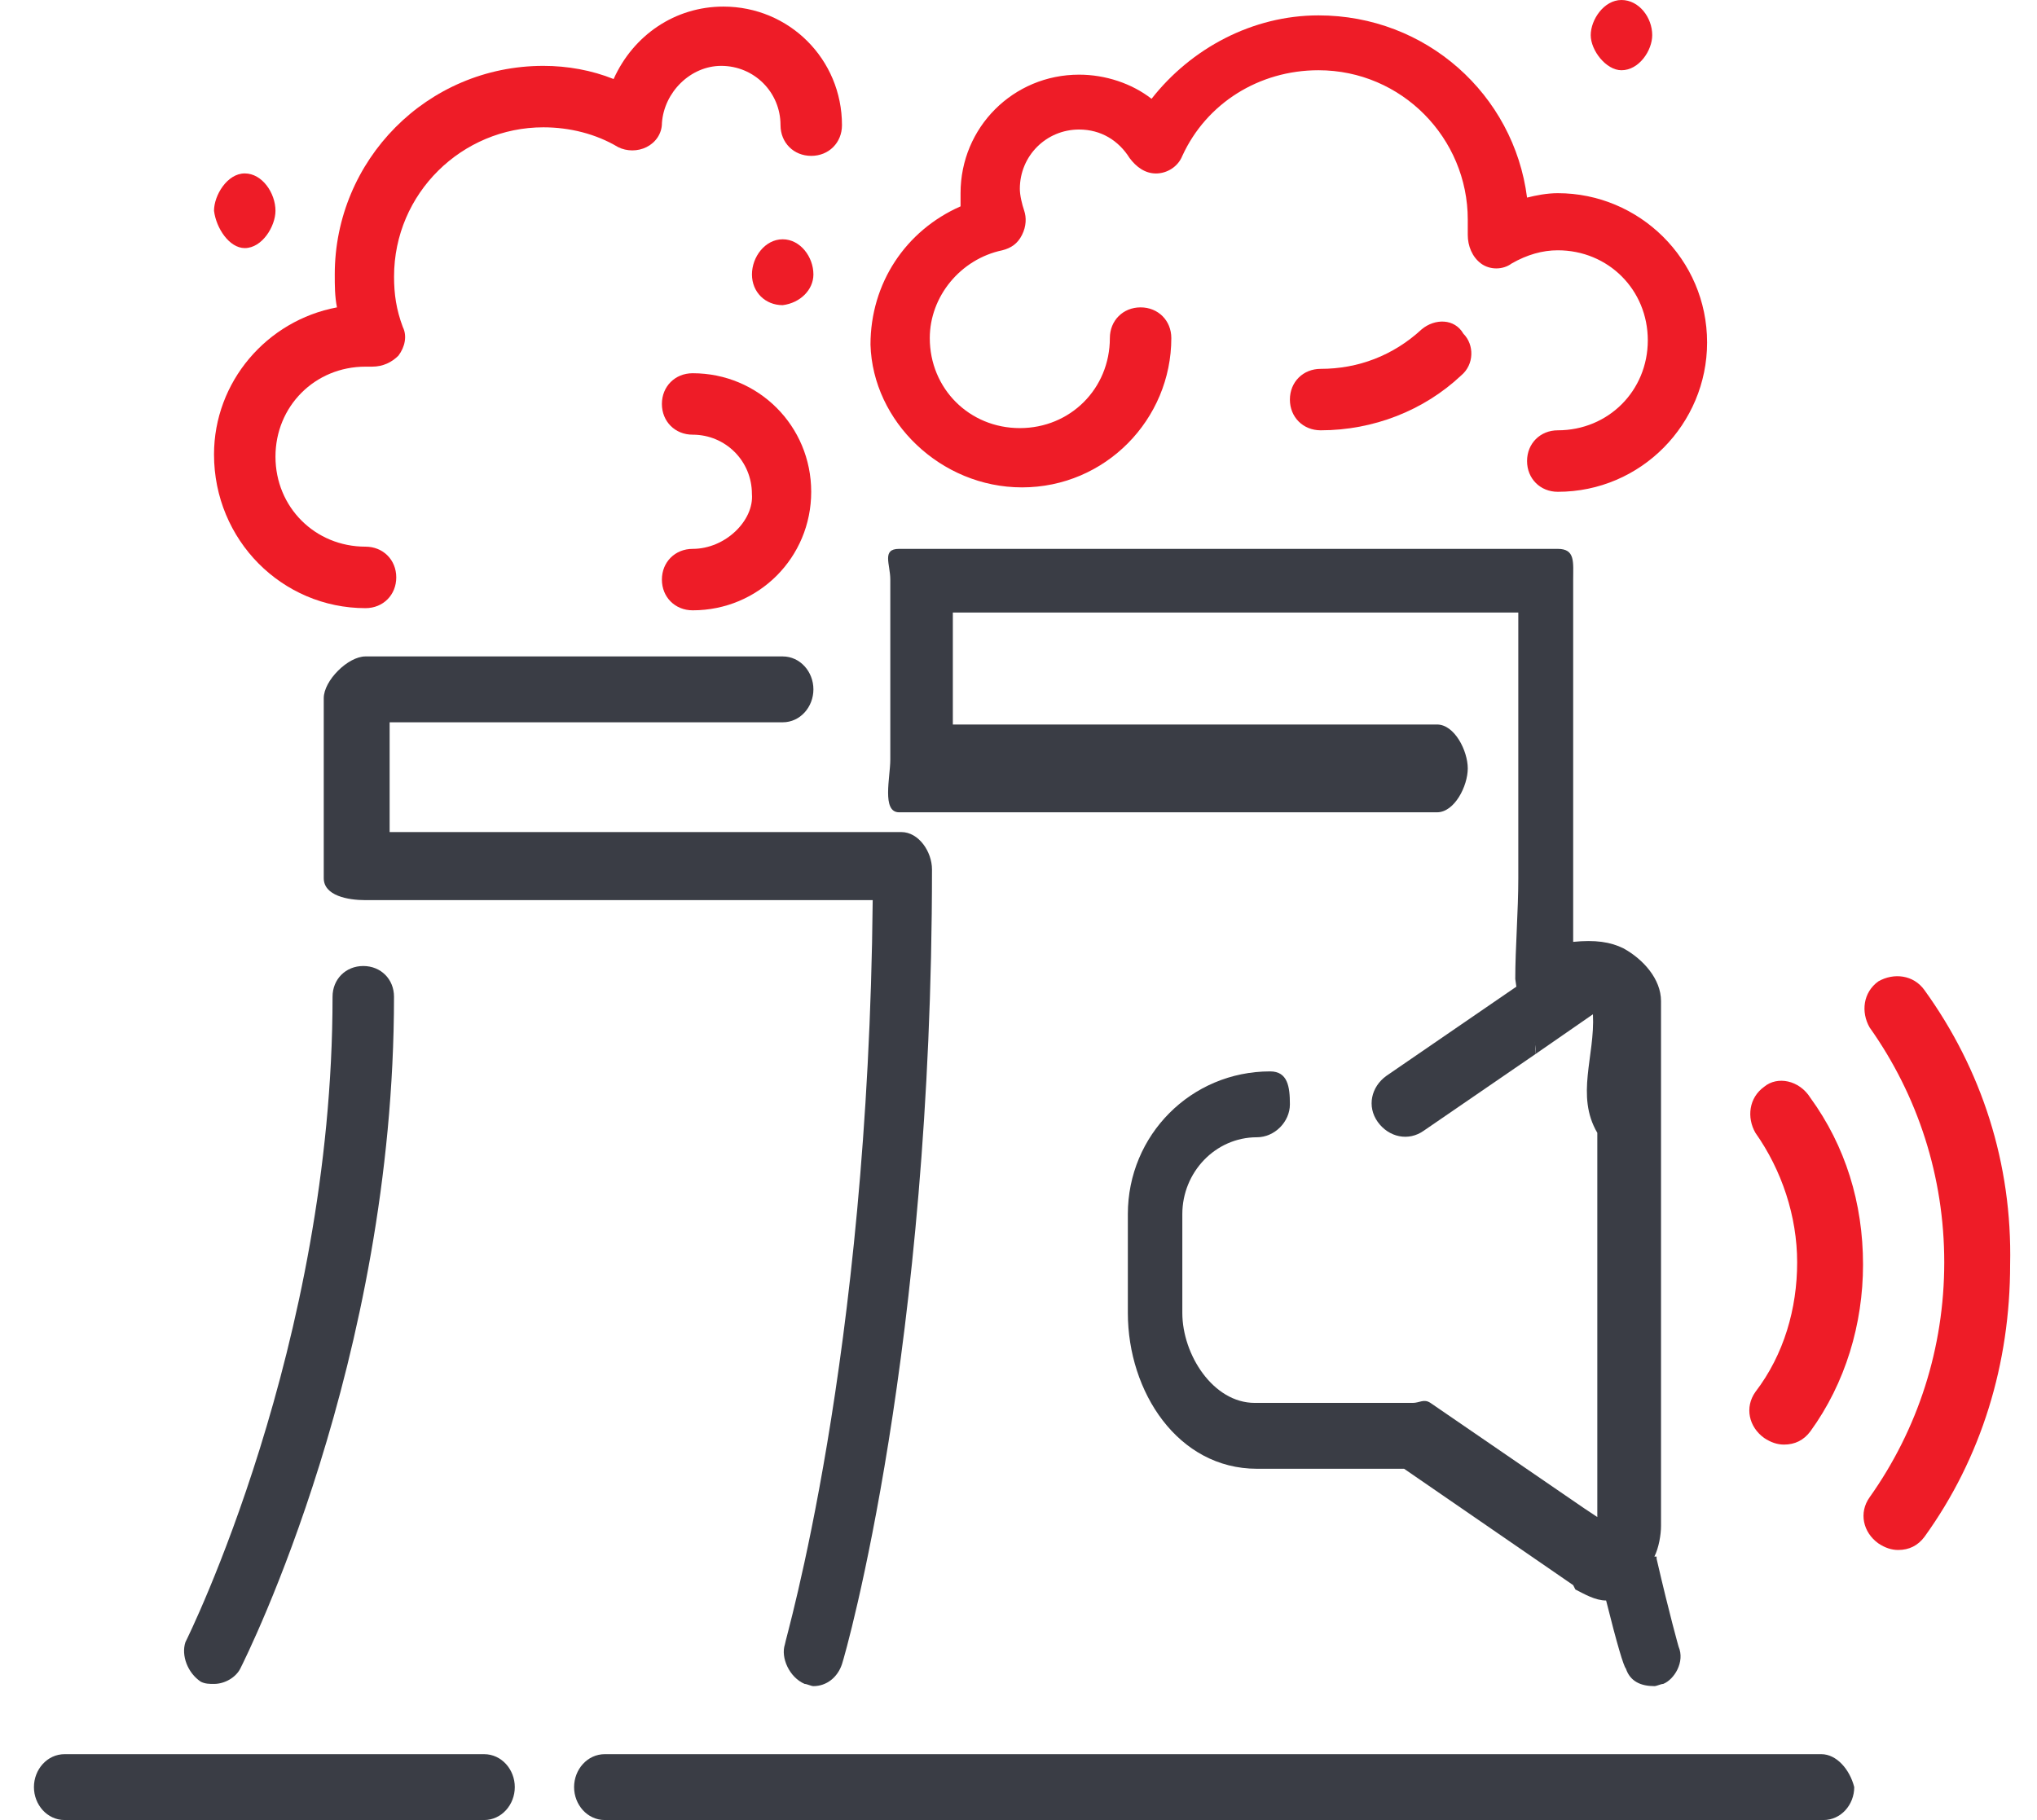
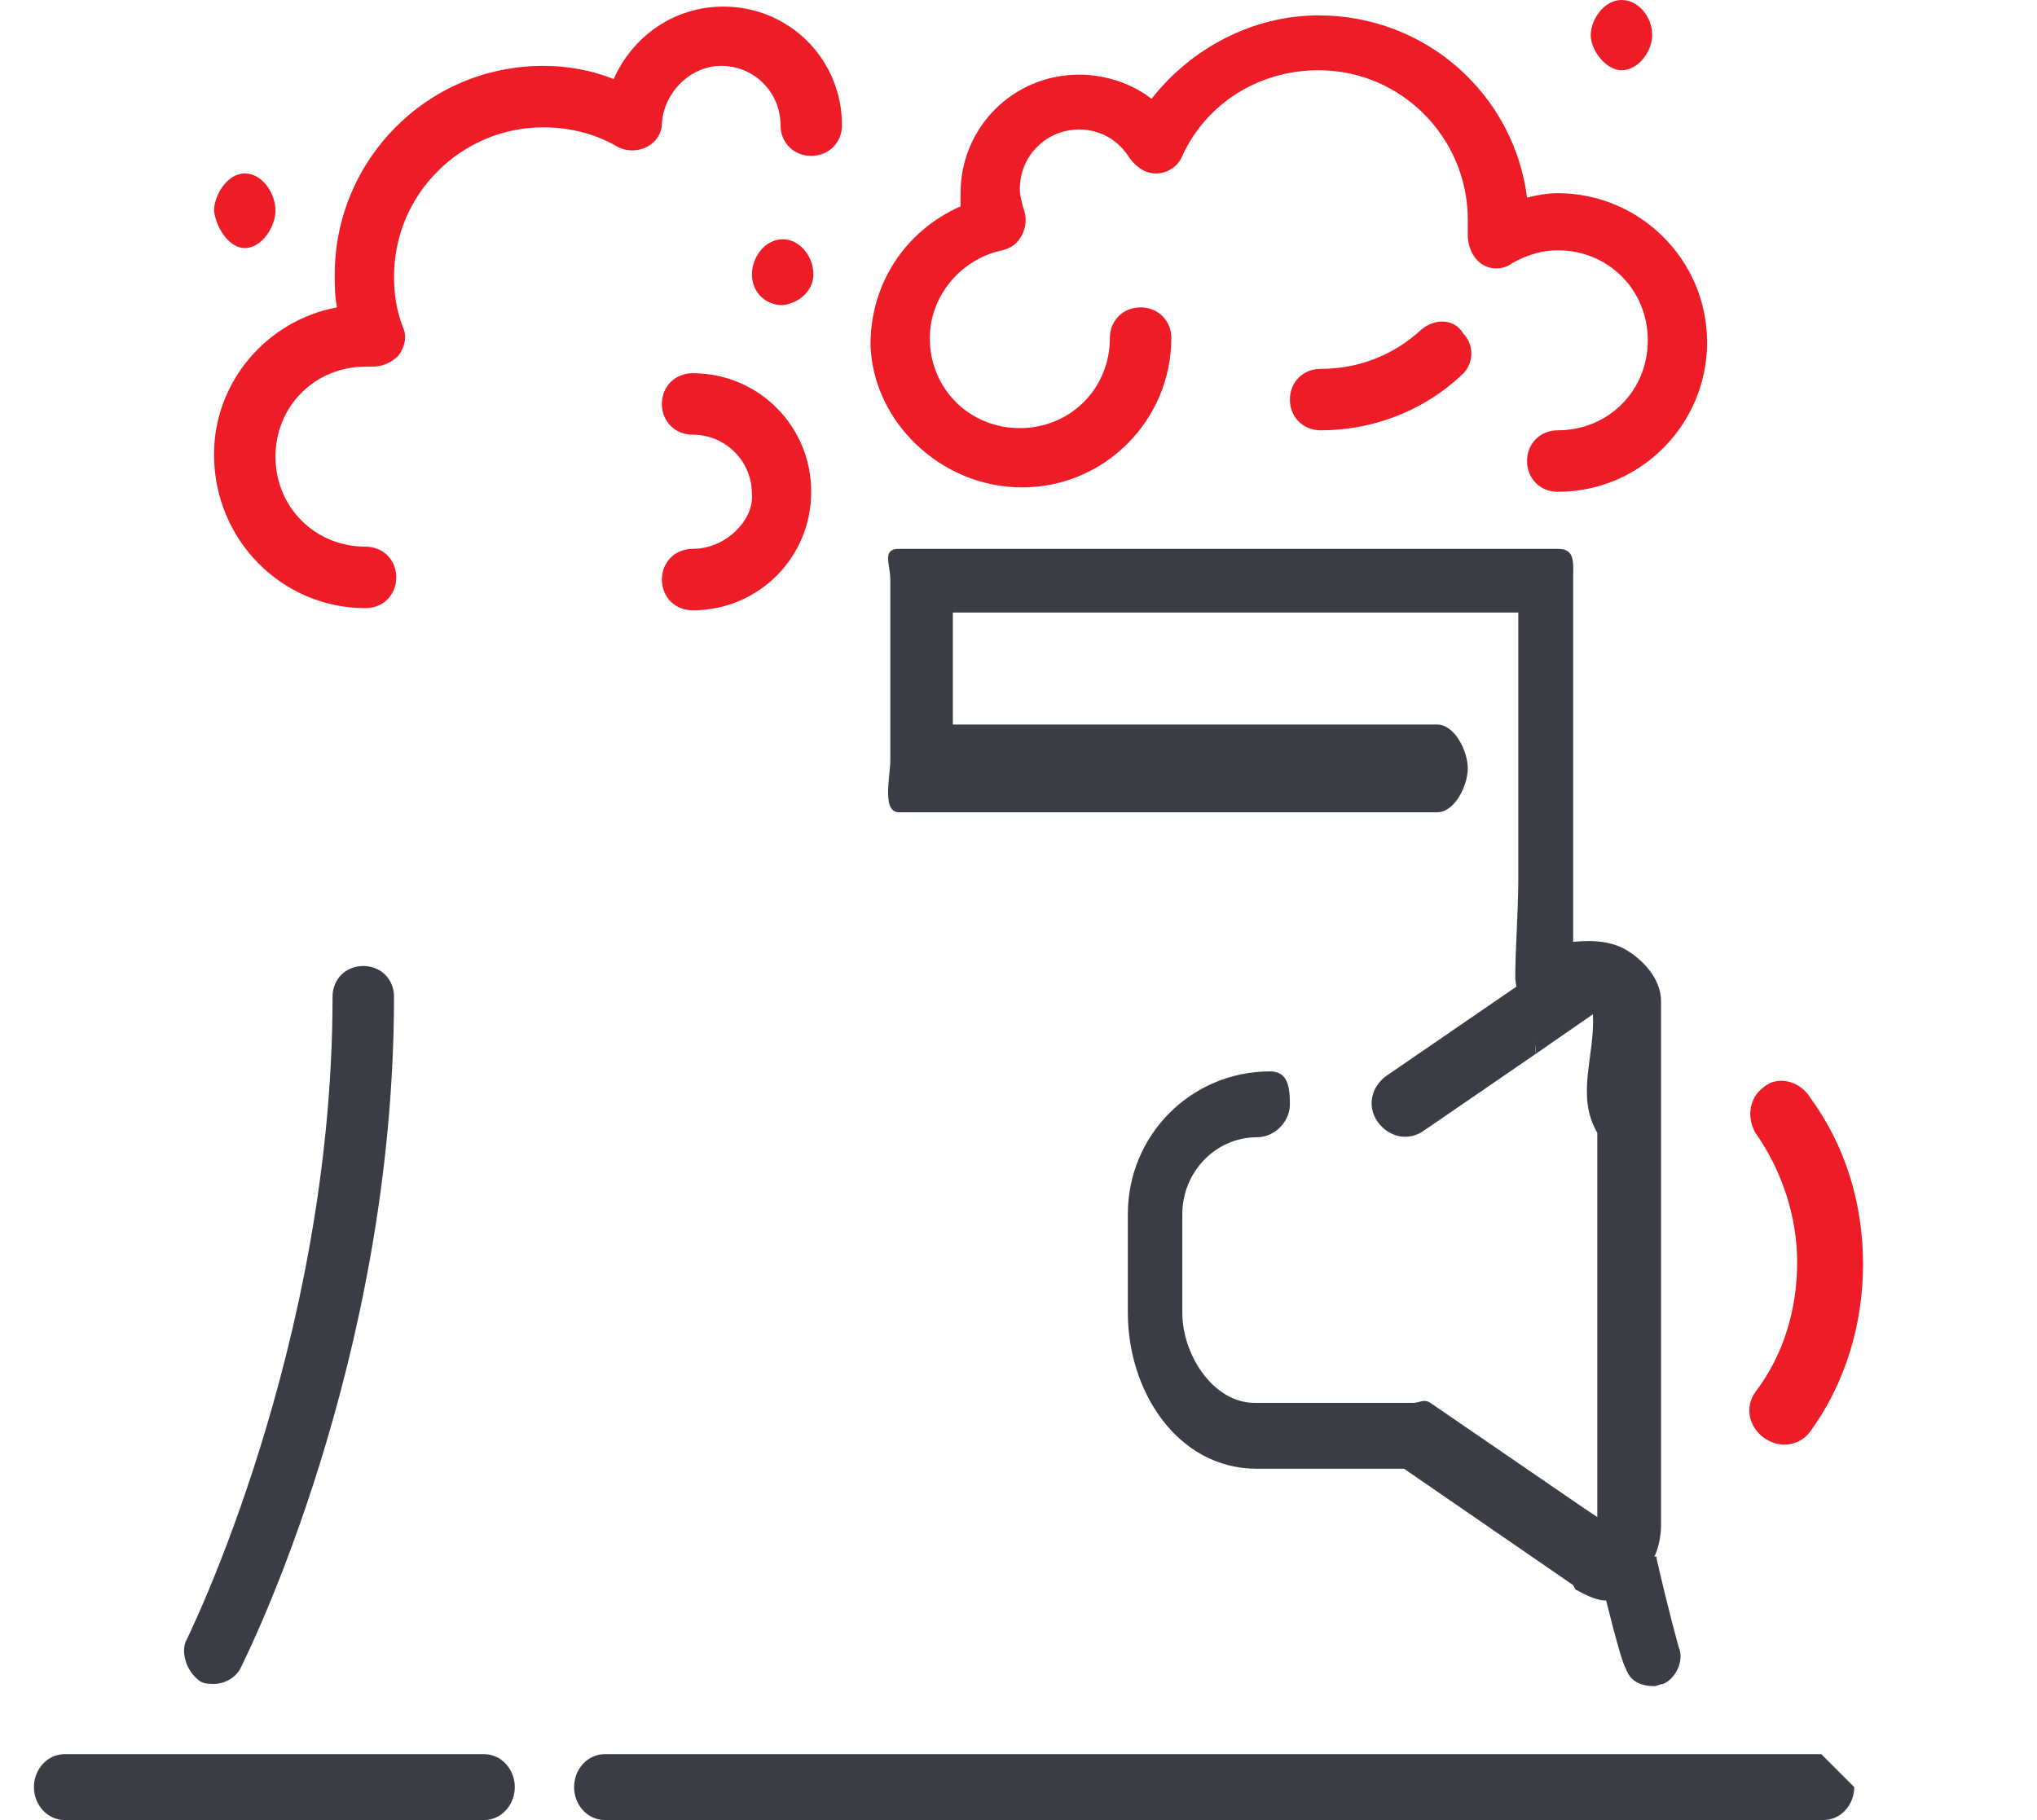
<svg xmlns="http://www.w3.org/2000/svg" width="47" height="42" viewBox="0 0 47 42" fill="none">
  <path d="M40.706 25.078C40.351 25.332 40.3 25.788 40.503 26.142C41.111 27.003 41.466 28.067 41.466 29.131C41.466 30.195 41.162 31.259 40.503 32.12C40.25 32.475 40.351 32.931 40.706 33.184C40.858 33.286 41.01 33.336 41.162 33.336C41.415 33.336 41.618 33.235 41.77 33.032C42.58 31.918 42.986 30.55 42.986 29.182C42.986 27.764 42.58 26.446 41.77 25.332C41.516 24.926 41.01 24.825 40.706 25.078Z" fill="#EE1C27" />
-   <path d="M44.404 22.849C44.151 22.494 43.695 22.444 43.34 22.646C42.986 22.9 42.935 23.356 43.138 23.71C44.252 25.281 44.86 27.155 44.86 29.131C44.86 31.107 44.252 32.982 43.138 34.552C42.884 34.907 42.986 35.363 43.34 35.616C43.492 35.718 43.644 35.768 43.796 35.768C44.05 35.768 44.252 35.667 44.404 35.464C45.721 33.64 46.38 31.462 46.38 29.182C46.431 26.851 45.721 24.673 44.404 22.849Z" fill="#EE1C27" />
  <path d="M31.991 24.825C31.636 25.078 31.535 25.534 31.788 25.889C32.042 26.244 32.498 26.345 32.852 26.092L35.436 24.319C35.386 23.711 35.386 23.103 35.386 22.495L31.991 24.825Z" fill="#3A3D45" />
  <path d="M18.768 6.333C18.768 5.928 18.465 5.522 18.059 5.522C17.654 5.522 17.35 5.928 17.35 6.333C17.35 6.738 17.654 7.042 18.059 7.042C18.465 6.991 18.768 6.687 18.768 6.333Z" fill="#EE1C27" />
  <path d="M15.982 12.666C15.576 12.666 15.272 12.97 15.272 13.375C15.272 13.78 15.576 14.084 15.982 14.084C17.501 14.084 18.717 12.868 18.717 11.349C18.717 9.829 17.501 8.613 15.982 8.613C15.576 8.613 15.272 8.917 15.272 9.322C15.272 9.727 15.576 10.031 15.982 10.031C16.741 10.031 17.349 10.639 17.349 11.399C17.4 12.007 16.741 12.666 15.982 12.666Z" fill="#EE1C27" />
-   <path d="M18.566 38.859C18.616 38.859 18.718 38.91 18.768 38.91C19.072 38.91 19.326 38.707 19.427 38.403C19.528 38.099 21.504 31.107 21.504 20.063C21.504 19.657 21.2 19.201 20.795 19.201H8.99V16.668H18.059C18.464 16.668 18.768 16.314 18.768 15.908C18.768 15.503 18.464 15.148 18.059 15.148H8.433C8.028 15.148 7.47 15.706 7.47 16.111V20.265C7.47 20.671 8.028 20.772 8.433 20.772H20.136C20.035 31.411 18.11 37.846 18.11 37.947C18.009 38.251 18.211 38.707 18.566 38.859Z" fill="#3A3D45" />
  <path d="M37.412 1.621C37.818 1.621 38.122 1.165 38.122 0.811C38.122 0.405 37.818 0 37.412 0C37.007 0 36.703 0.456 36.703 0.811C36.703 1.165 37.058 1.621 37.412 1.621Z" fill="#EE1C27" />
  <path d="M38.73 37.998C38.73 37.998 38.527 37.288 38.223 35.971C38.223 35.971 38.223 35.971 38.223 35.92H38.172C38.274 35.718 38.325 35.414 38.325 35.211V23.102C38.325 22.596 37.919 22.14 37.463 21.887C37.159 21.735 36.805 21.684 36.298 21.735C36.298 21.279 36.298 20.772 36.298 20.265V13.375C36.298 12.97 36.349 12.666 35.943 12.666H20.744C20.339 12.666 20.542 13.02 20.542 13.375V17.529C20.542 17.935 20.339 18.745 20.744 18.745H33.157C33.562 18.745 33.866 18.137 33.866 17.732C33.866 17.327 33.562 16.719 33.157 16.719H21.985V14.135H35.032V20.265C35.032 21.025 34.962 21.882 34.962 22.591L35.032 23.085C35.032 23.693 35.437 23.71 35.437 24.318L36.754 23.406C36.805 24.369 36.349 25.281 36.855 26.142V35.008L36.551 34.806L33.005 32.374C32.853 32.273 32.752 32.374 32.599 32.374H28.952C27.989 32.374 27.28 31.259 27.28 30.297V28.017C27.28 27.054 28.04 26.244 29.002 26.244C29.408 26.244 29.762 25.889 29.762 25.484C29.762 25.078 29.712 24.724 29.306 24.724C27.483 24.724 26.023 26.193 26.023 28.017V30.297C26.023 32.12 27.178 33.894 29.002 33.894H32.397L36.298 36.579L36.349 36.68C36.551 36.782 36.805 36.934 37.058 36.934C37.311 37.947 37.463 38.453 37.514 38.504C37.615 38.808 37.868 38.91 38.172 38.91C38.223 38.91 38.325 38.859 38.375 38.859C38.629 38.758 38.882 38.352 38.73 37.998Z" fill="#3A3D45" />
  <path d="M23.581 11.247C25.506 11.247 27.026 9.677 27.026 7.802C27.026 7.397 26.722 7.093 26.317 7.093C25.912 7.093 25.608 7.397 25.608 7.802C25.608 8.968 24.696 9.879 23.531 9.879C22.365 9.879 21.453 8.968 21.453 7.802C21.453 6.84 22.163 5.978 23.125 5.776C23.328 5.725 23.48 5.624 23.581 5.421C23.683 5.218 23.683 5.016 23.632 4.864C23.581 4.712 23.531 4.509 23.531 4.357C23.531 3.597 24.139 2.989 24.898 2.989C25.405 2.989 25.81 3.243 26.064 3.648C26.216 3.851 26.418 4.003 26.672 4.003C26.925 4.003 27.178 3.851 27.28 3.597C27.837 2.381 29.053 1.621 30.421 1.621C32.346 1.621 33.866 3.192 33.866 5.066C33.866 5.168 33.866 5.269 33.866 5.421C33.866 5.674 33.967 5.928 34.17 6.08C34.373 6.232 34.676 6.232 34.879 6.08C35.234 5.877 35.589 5.776 35.943 5.776C37.108 5.776 38.02 6.688 38.02 7.853C38.02 9.018 37.108 9.93 35.943 9.93C35.538 9.93 35.234 10.234 35.234 10.639C35.234 11.045 35.538 11.349 35.943 11.349C37.868 11.349 39.388 9.778 39.388 7.904C39.388 5.978 37.818 4.458 35.943 4.458C35.69 4.458 35.437 4.509 35.234 4.56C34.93 2.179 32.903 0.355 30.421 0.355C28.901 0.355 27.482 1.115 26.57 2.28C26.114 1.925 25.506 1.723 24.898 1.723C23.379 1.723 22.163 2.939 22.163 4.458C22.163 4.56 22.163 4.661 22.163 4.762C20.896 5.32 20.085 6.536 20.085 7.954C20.136 9.727 21.707 11.247 23.581 11.247Z" fill="#EE1C27" />
  <path d="M32.802 7.6C32.144 8.208 31.333 8.512 30.472 8.512C30.066 8.512 29.762 8.815 29.762 9.221C29.762 9.626 30.066 9.93 30.472 9.93C31.688 9.93 32.853 9.474 33.714 8.664C34.018 8.41 34.018 7.954 33.765 7.701C33.562 7.346 33.106 7.346 32.802 7.6Z" fill="#EE1C27" />
  <path d="M8.433 14.034C8.839 14.034 9.143 13.73 9.143 13.324C9.143 12.919 8.839 12.615 8.433 12.615C7.268 12.615 6.356 11.703 6.356 10.538C6.356 9.373 7.268 8.461 8.433 8.461H8.484H8.585C8.839 8.461 9.041 8.359 9.193 8.207C9.345 8.005 9.396 7.751 9.295 7.549C9.143 7.143 9.092 6.789 9.092 6.383C9.092 4.458 10.662 2.938 12.537 2.938C13.145 2.938 13.753 3.09 14.26 3.394C14.462 3.496 14.716 3.496 14.918 3.394C15.121 3.293 15.273 3.09 15.273 2.837C15.323 2.128 15.931 1.52 16.641 1.52C17.401 1.52 18.009 2.128 18.009 2.888C18.009 3.293 18.313 3.597 18.718 3.597C19.123 3.597 19.427 3.293 19.427 2.888C19.427 1.368 18.211 0.152 16.691 0.152C15.577 0.152 14.614 0.81 14.158 1.824C13.652 1.621 13.094 1.52 12.537 1.52C9.852 1.52 7.724 3.698 7.724 6.333C7.724 6.586 7.724 6.839 7.775 7.093C6.153 7.397 4.938 8.815 4.938 10.487C4.938 12.463 6.508 14.034 8.433 14.034Z" fill="#EE1C27" />
  <path d="M5.647 5.725C6.052 5.725 6.356 5.218 6.356 4.864C6.356 4.458 6.052 4.002 5.647 4.002C5.241 4.002 4.938 4.509 4.938 4.864C4.988 5.269 5.292 5.725 5.647 5.725Z" fill="#EE1C27" />
  <path d="M4.633 38.808C4.734 38.859 4.835 38.859 4.937 38.859C5.19 38.859 5.443 38.707 5.545 38.504C5.697 38.2 9.091 31.411 9.091 23.001C9.091 22.596 8.787 22.292 8.382 22.292C7.977 22.292 7.673 22.596 7.673 23.001C7.673 31.056 4.329 37.795 4.278 37.896C4.177 38.2 4.329 38.605 4.633 38.808Z" fill="#3A3D45" />
  <path d="M11.169 40.48H1.492C1.087 40.48 0.783 40.835 0.783 41.24C0.783 41.645 1.087 42 1.492 42H11.169C11.574 42 11.878 41.645 11.878 41.24C11.878 40.835 11.574 40.48 11.169 40.48Z" fill="#3A3D45" />
-   <path d="M42.023 40.48H40.959H32.346H23.581H20.693H13.955C13.55 40.48 13.246 40.835 13.246 41.24C13.246 41.645 13.55 42 13.955 42H20.744H23.632H32.397H41.009H42.073C42.479 42 42.783 41.645 42.783 41.24C42.681 40.835 42.377 40.48 42.023 40.48Z" fill="#3A3D45" />
+   <path d="M42.023 40.48H40.959H32.346H23.581H20.693H13.955C13.55 40.48 13.246 40.835 13.246 41.24C13.246 41.645 13.55 42 13.955 42H20.744H23.632H32.397H41.009H42.073C42.479 42 42.783 41.645 42.783 41.24Z" fill="#3A3D45" />
</svg>